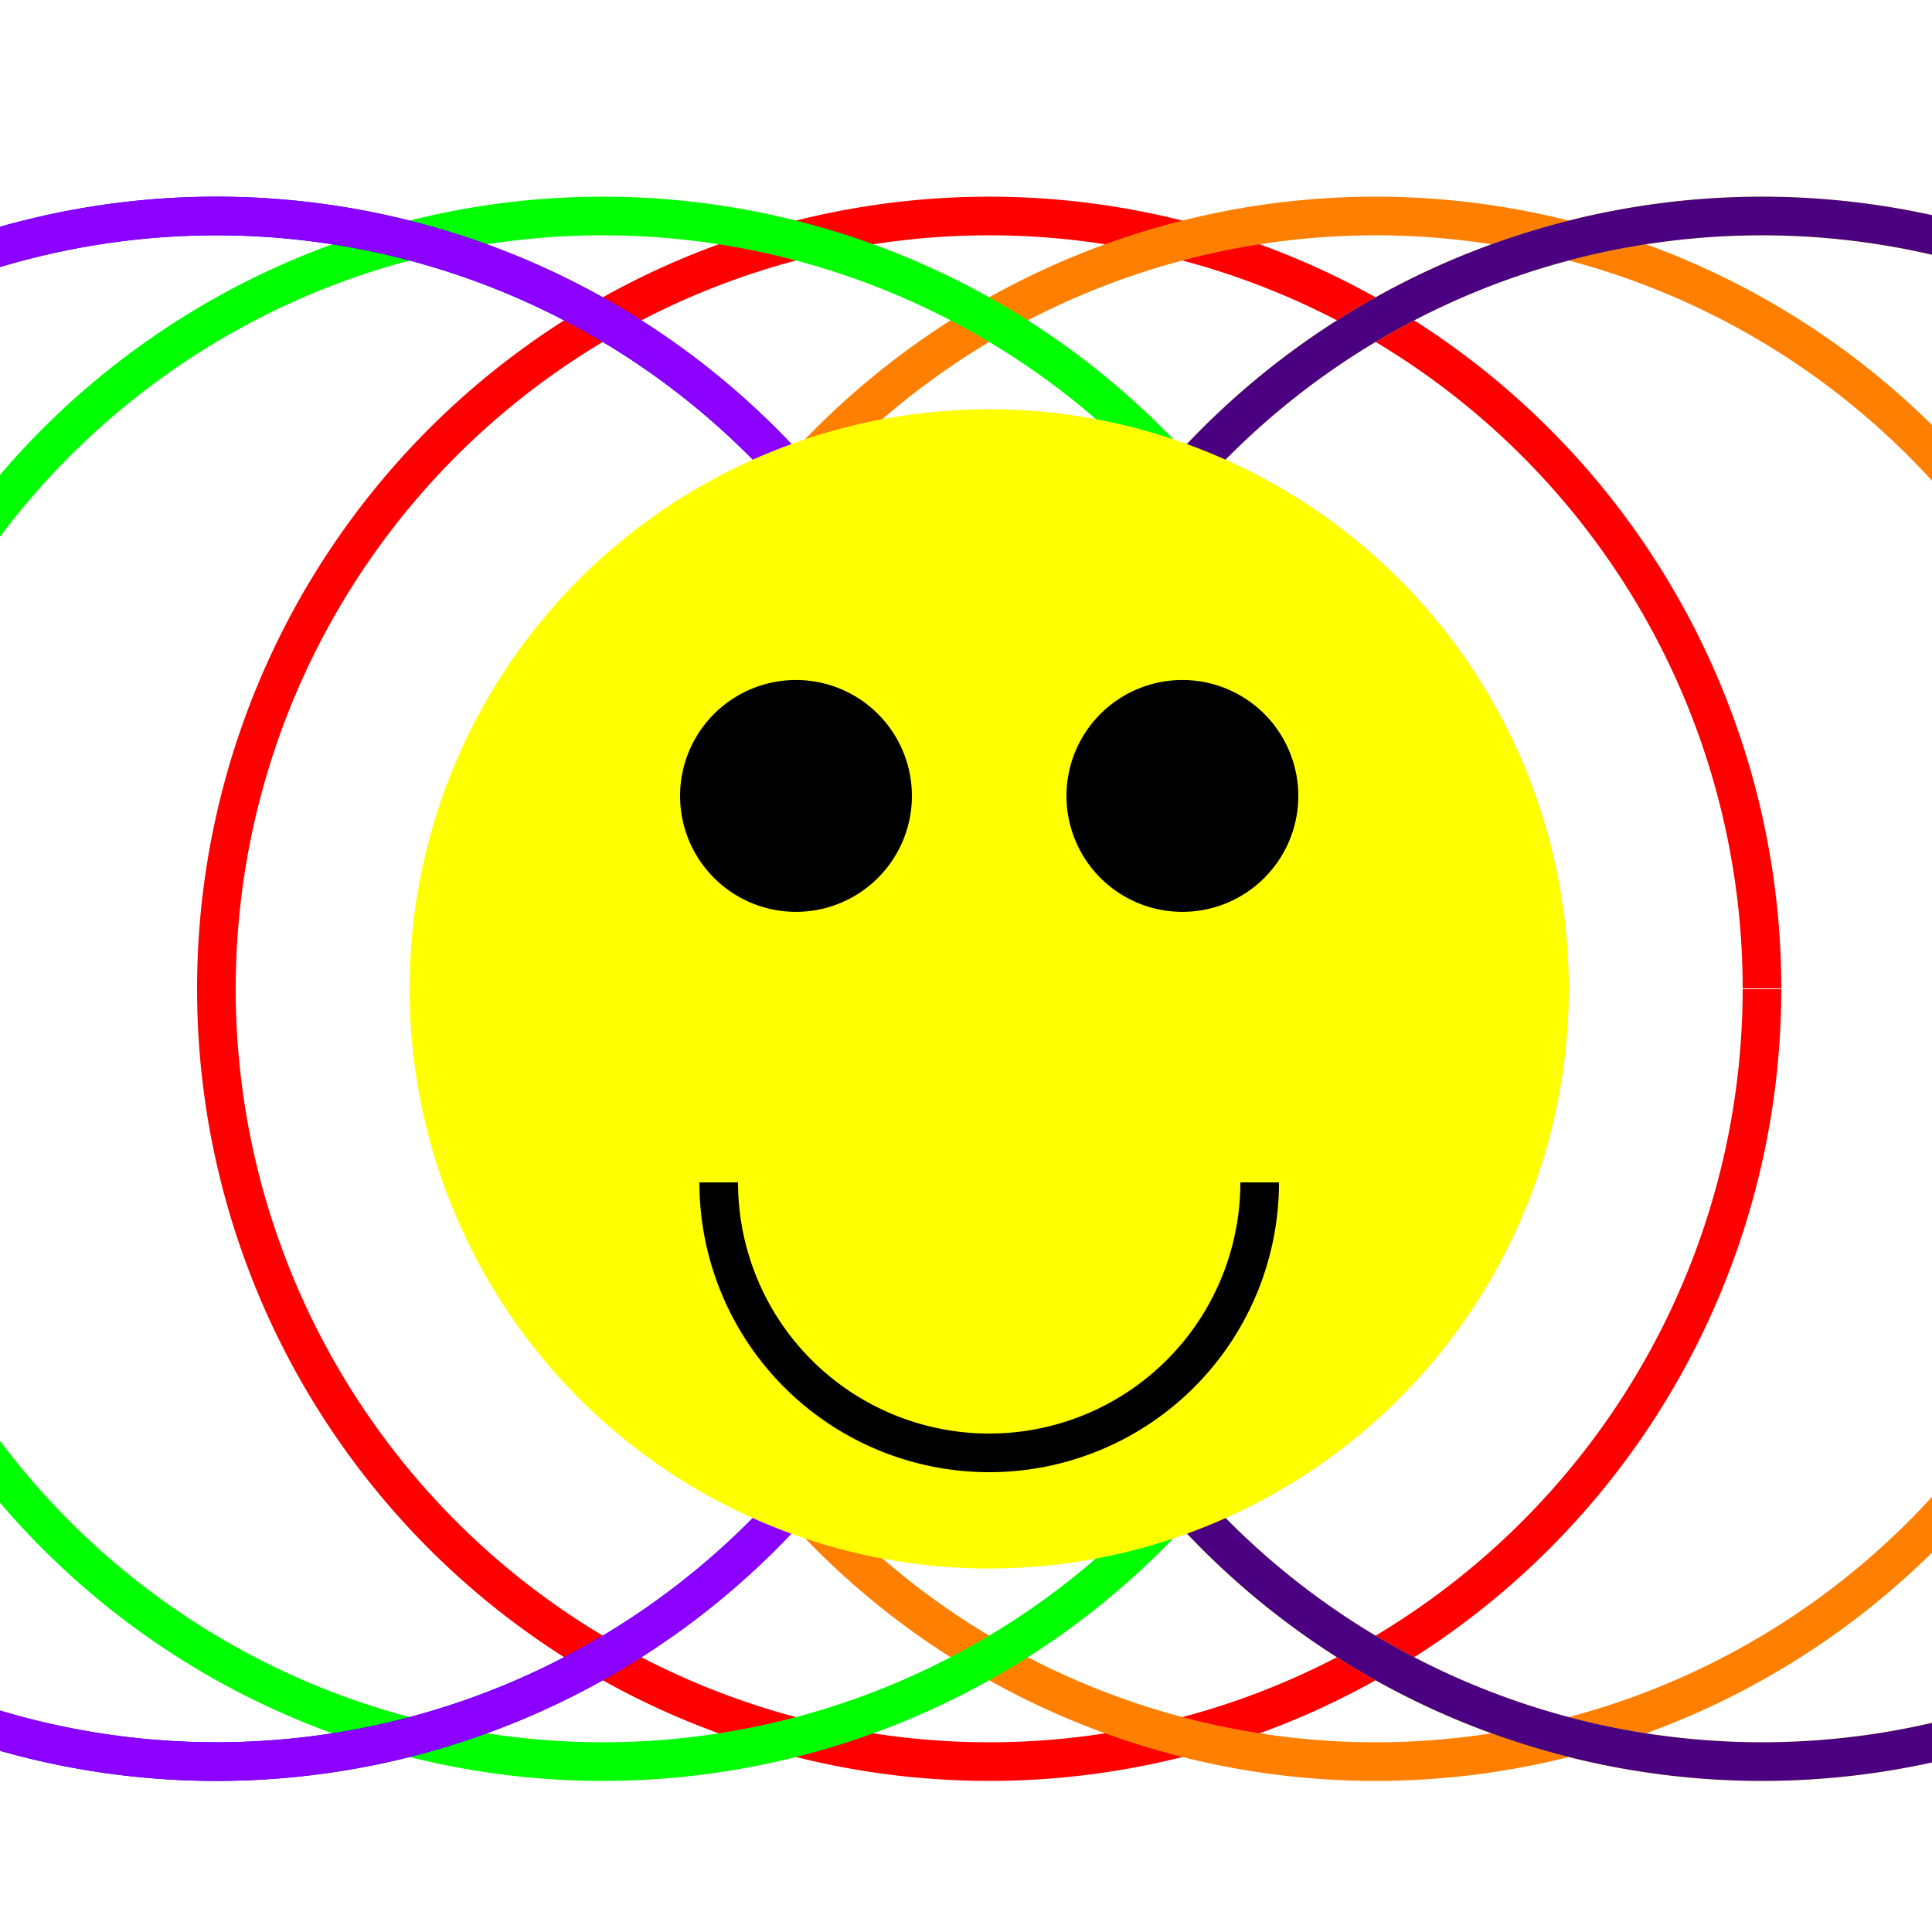
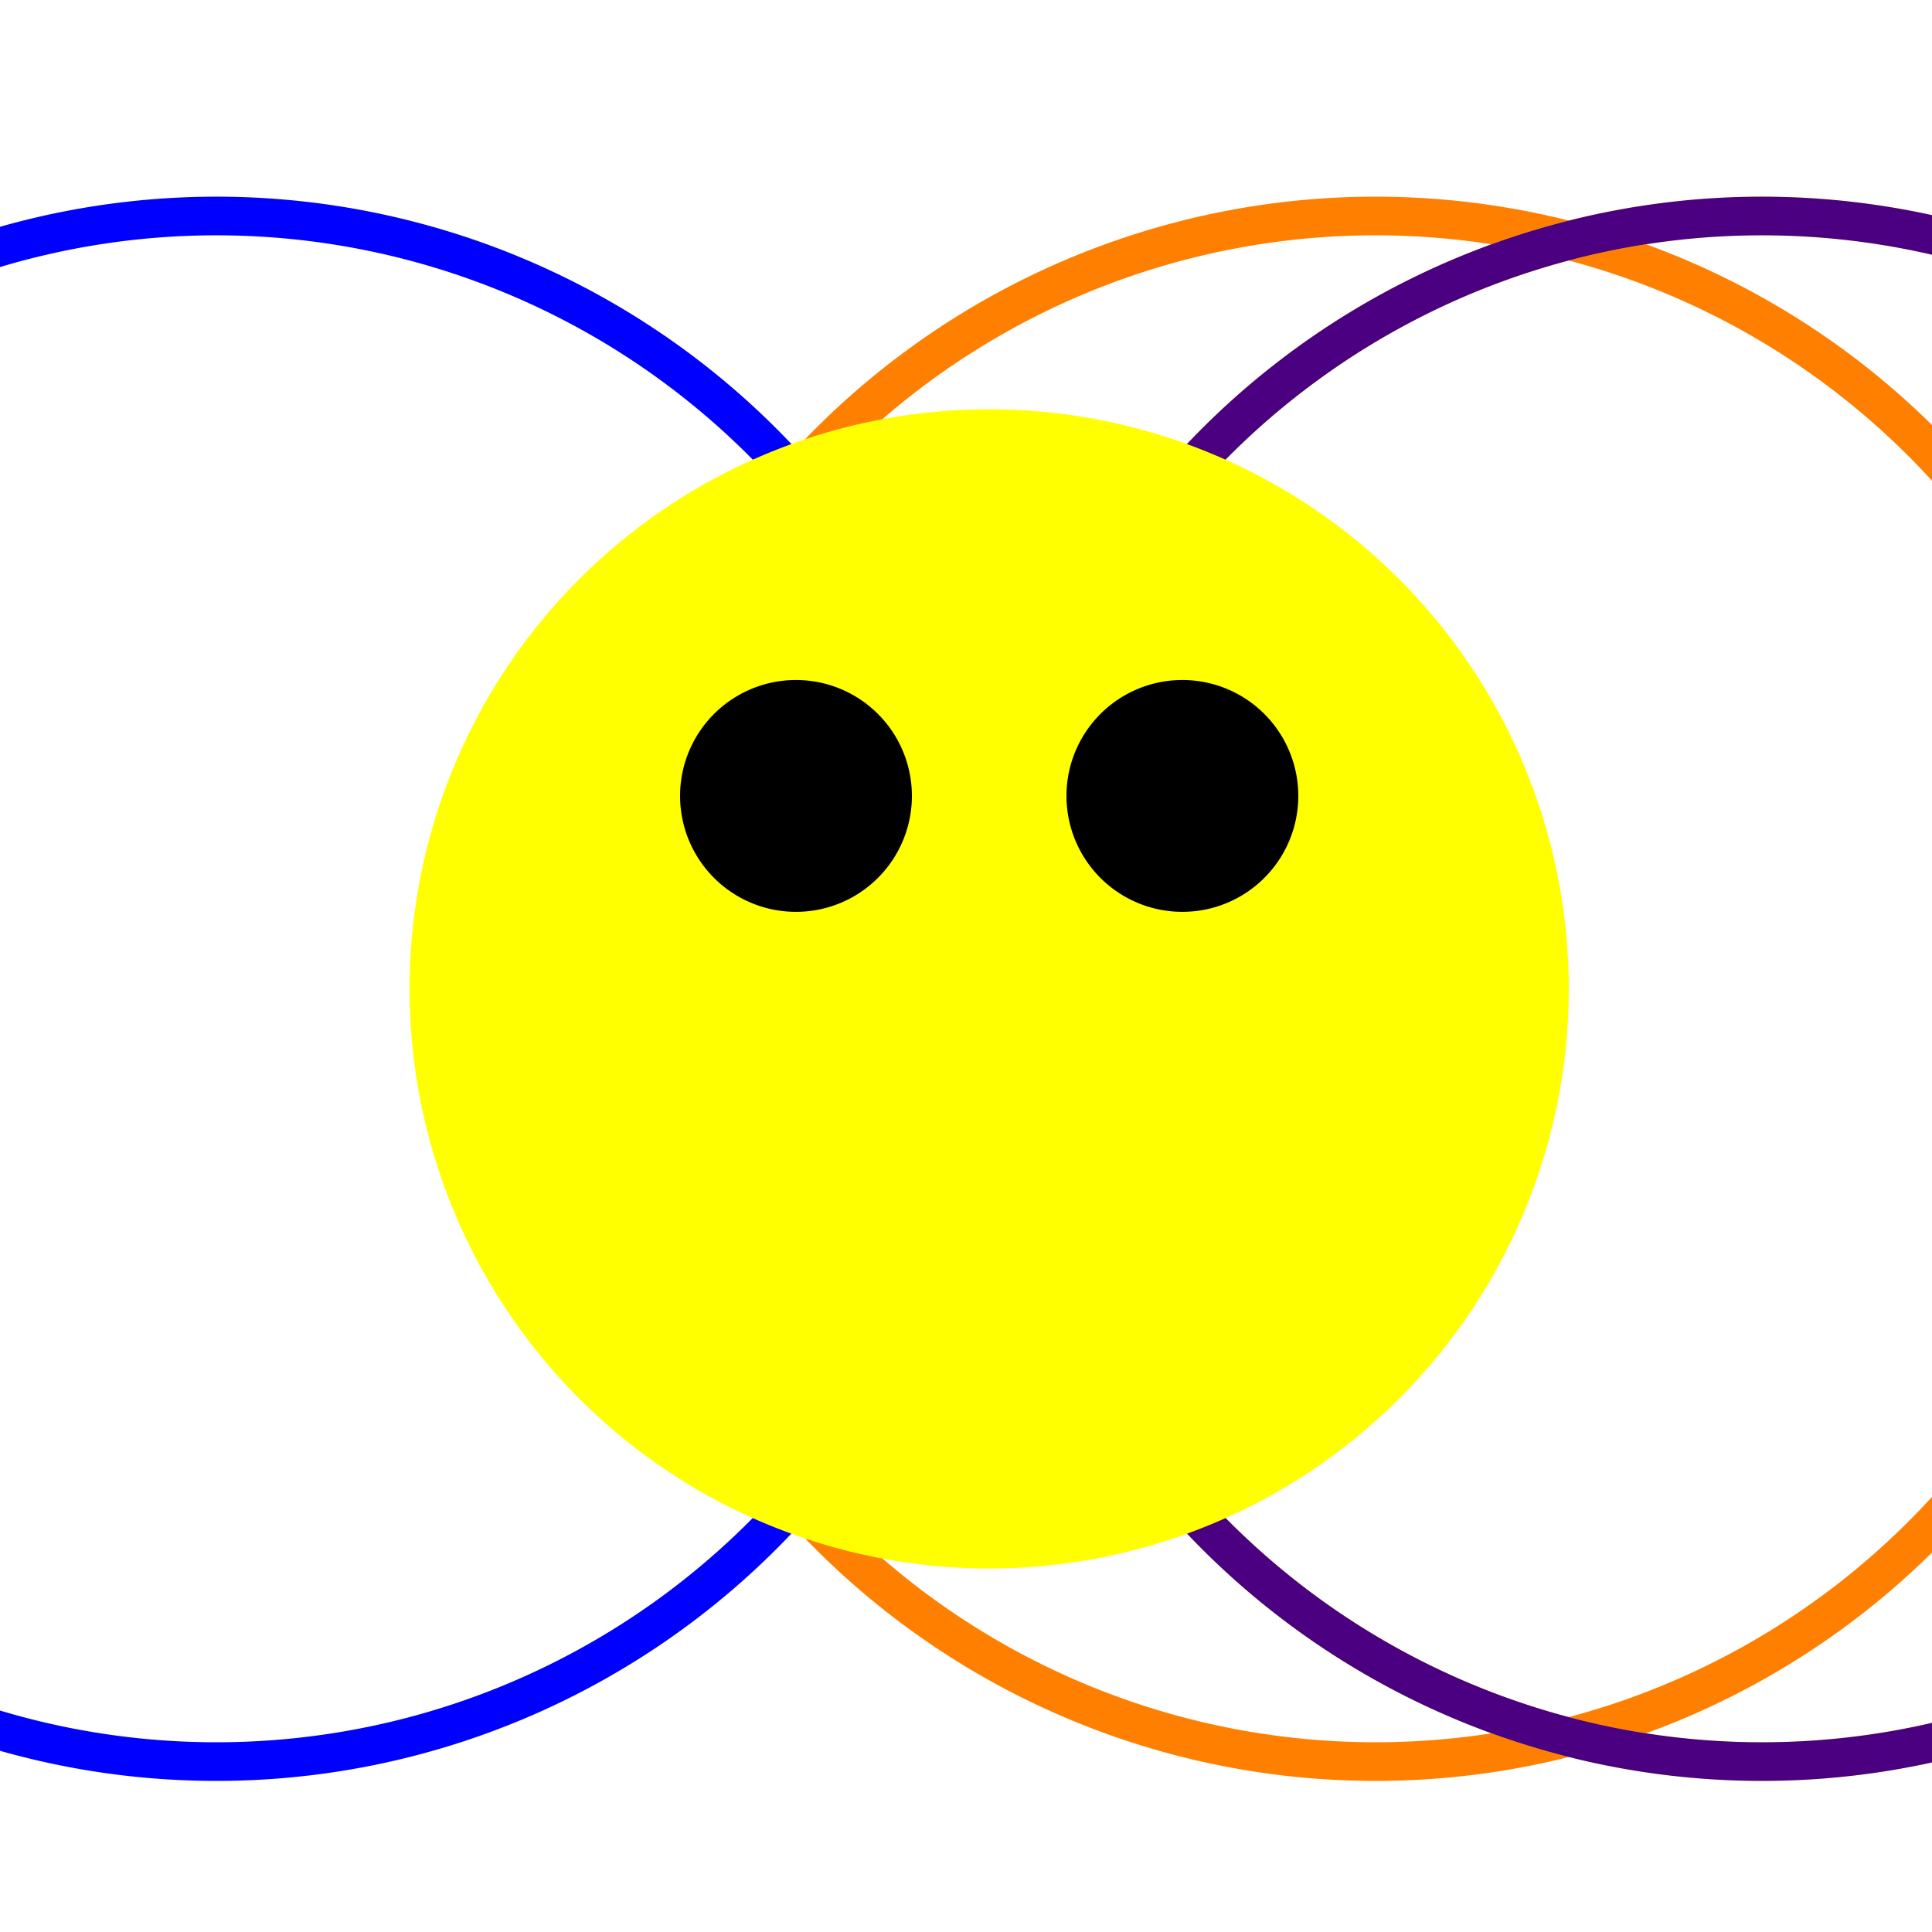
<svg xmlns="http://www.w3.org/2000/svg" width="500" height="500">
  <defs />
  <g>
-     <path fill="none" stroke="#FF0000" paint-order="fill stroke markers" d=" M 456 256 A 200 200 0 1 1 456 255.8" stroke-miterlimit="10" stroke-width="10" stroke-dasharray="" />
    <path fill="none" stroke="#FF7F00" paint-order="fill stroke markers" d=" M 556 256 A 200 200 0 1 1 556 255.8" stroke-miterlimit="10" stroke-width="10" stroke-dasharray="" />
    <path fill="none" stroke="#FFFF00" paint-order="fill stroke markers" d=" M 656 256 A 200 200 0 1 1 656 255.8" stroke-miterlimit="10" stroke-width="10" stroke-dasharray="" />
-     <path fill="none" stroke="#00FF00" paint-order="fill stroke markers" d=" M 356 256 A 200 200 0 1 1 356 255.8" stroke-miterlimit="10" stroke-width="10" stroke-dasharray="" />
    <path fill="none" stroke="#0000FF" paint-order="fill stroke markers" d=" M 256 256 A 200 200 0 1 1 256 255.8" stroke-miterlimit="10" stroke-width="10" stroke-dasharray="" />
    <path fill="none" stroke="#4B0082" paint-order="fill stroke markers" d=" M 656 256 A 200 200 0 1 1 656 255.8" stroke-miterlimit="10" stroke-width="10" stroke-dasharray="" />
-     <path fill="none" stroke="#8B00FF" paint-order="fill stroke markers" d=" M 256 256 A 200 200 0 1 1 256 255.8" stroke-miterlimit="10" stroke-width="10" stroke-dasharray="" />
    <path fill="#FFFF00" stroke="none" paint-order="stroke fill markers" d=" M 406 256 A 150 150 0 1 1 406 255.85" />
    <path fill="#000000" stroke="none" paint-order="stroke fill markers" d=" M 236 206 A 30 30 0 1 1 236 205.97" />
    <path fill="#000000" stroke="none" paint-order="stroke fill markers" d=" M 336 206 A 30 30 0 1 1 336 205.97" />
-     <path fill="none" stroke="#000000" paint-order="fill stroke markers" d=" M 326 306 A 70 70 0 0 1 186 306" stroke-miterlimit="10" stroke-width="10" stroke-dasharray="" />
  </g>
</svg>